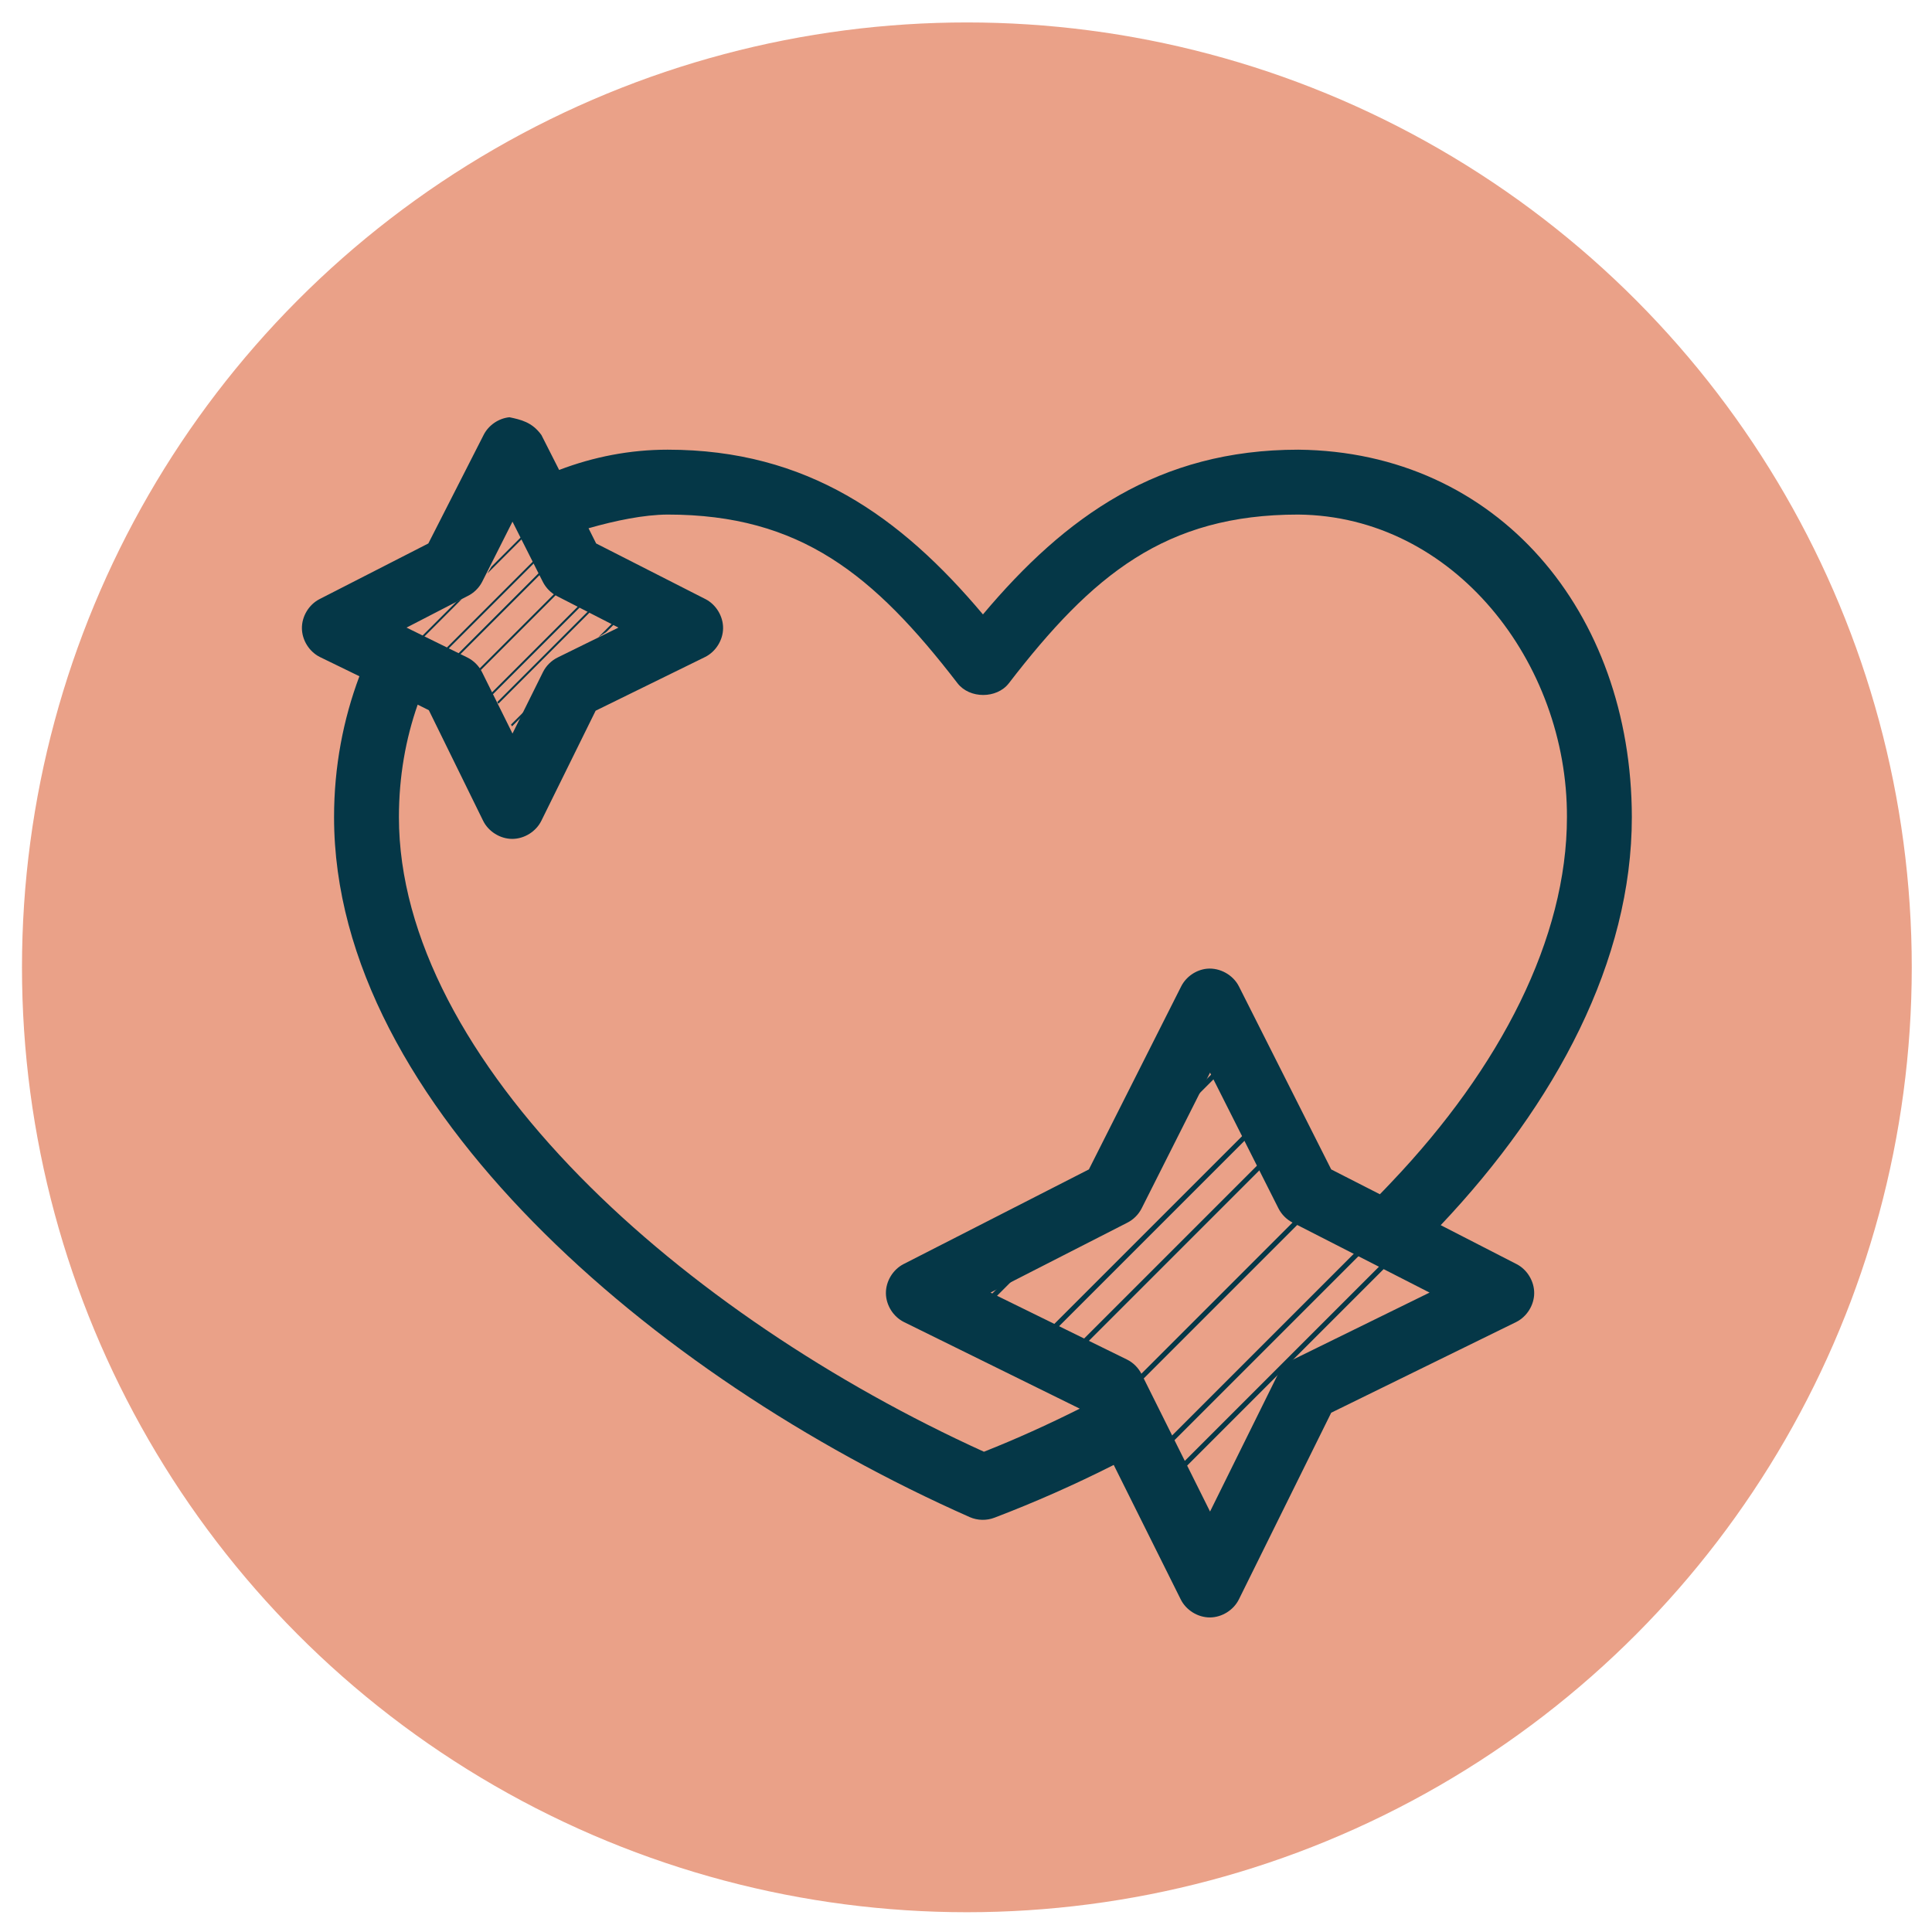
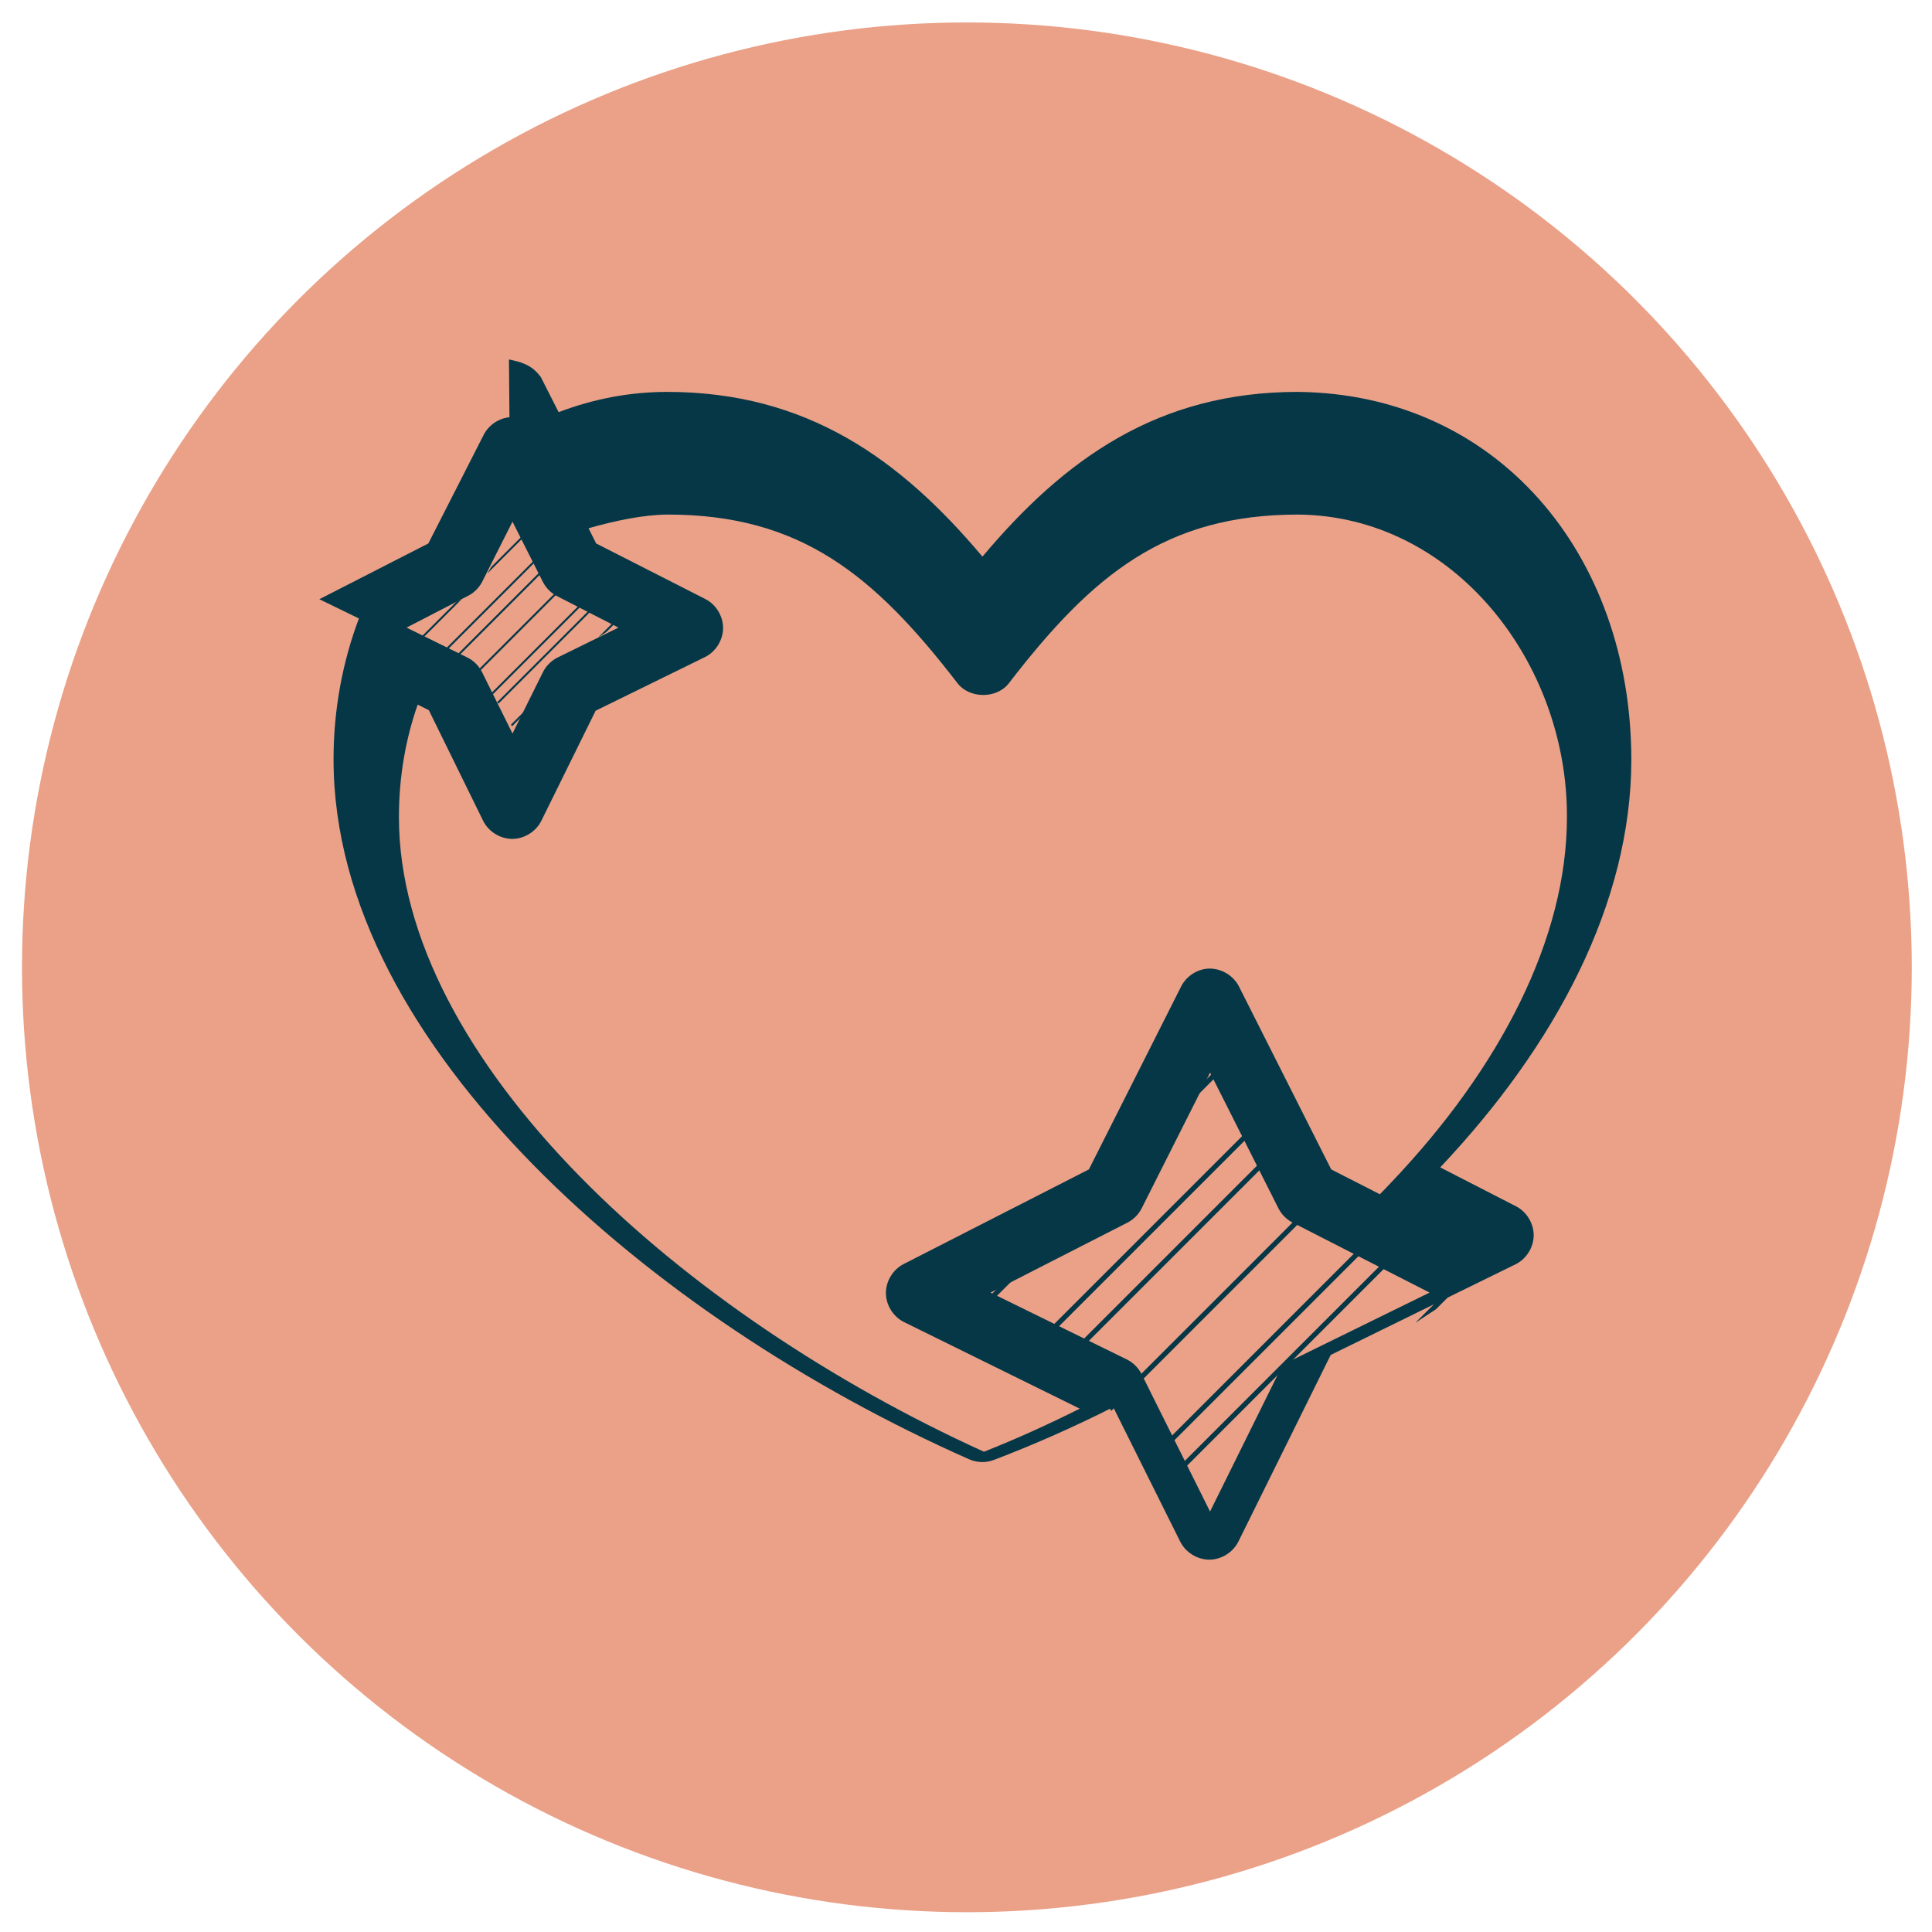
<svg xmlns="http://www.w3.org/2000/svg" id="Layer_1" data-name="Layer 1" viewBox="0 0 1595.16 1594.87">
  <defs>
    <style>      .cls-1 {        clip-path: url(#clippath);      }      .cls-2 {        fill: none;      }      .cls-2, .cls-3, .cls-4 {        stroke-width: 0px;      }      .cls-5 {        clip-path: url(#clippath-1);      }      .cls-6 {        clip-path: url(#clippath-4);      }      .cls-7 {        clip-path: url(#clippath-3);      }      .cls-8 {        clip-path: url(#clippath-2);      }      .cls-9 {        clip-path: url(#clippath-5);      }      .cls-3 {        fill: #eaa188;      }      .cls-4 {        fill: #053747;      }    </style>
    <clipPath id="clippath">
      <polygon class="cls-2" points="382.54 -527.23 418.35 -582.94 502.94 -672.5 522.17 -713.56 522.17 -788.28 572.41 -840.83 585.81 -951.35 612.6 -974.79 719.77 -884.37 674.24 -815.99 957.56 -623.13 1005.34 -680.74 1089.4 -629.45 1074.78 -599.69 984.35 -579.6 909.52 -521.33 837.94 -395.46 579.11 -421.02 555.51 -460.67 361.57 -494.12 382.54 -527.23" />
    </clipPath>
    <clipPath id="clippath-1">
      <polygon class="cls-2" points="911.66 996.95 998.35 852.48 1068.52 992.82 1212.99 1062.99 1068.52 1157.93 998.35 1298.28 915.79 1162.06 760.14 1071 911.66 996.95" />
    </clipPath>
    <clipPath id="clippath-2">
      <polygon class="cls-2" points="393.21 488.81 427.22 432.13 454.75 487.19 511.44 514.72 454.75 551.97 427.22 607.04 394.83 553.59 333.76 517.86 393.21 488.81" />
    </clipPath>
    <clipPath id="clippath-3">
      <polygon class="cls-2" points="-694.01 996.95 -607.32 852.48 -537.15 992.82 -392.68 1062.99 -537.15 1157.93 -607.32 1298.28 -689.88 1162.06 -845.53 1071 -694.01 996.95" />
    </clipPath>
    <clipPath id="clippath-4">
      <rect class="cls-2" x="621.22" y="1892.46" width="512.17" height="183.22" />
    </clipPath>
    <clipPath id="clippath-5">
      <rect class="cls-2" x="283.94" y="1709.24" width="174.89" height="1415.76" transform="translate(-4.43 .68) rotate(-.1)" />
    </clipPath>
  </defs>
  <g class="cls-1">
    <rect class="cls-4" x="230.84" y="-407.21" width="1198.3" height="3.35" transform="translate(529.86 468.11) rotate(-45)" />
    <rect class="cls-4" x="230.84" y="-345.27" width="1198.3" height="3.35" transform="translate(486.06 486.26) rotate(-45)" />
    <rect class="cls-4" x="287.34" y="-376.24" width="1198.3" height="3.35" transform="translate(524.5 517.14) rotate(-45)" />
    <rect class="cls-4" x="287.34" y="-314.29" width="1198.3" height="3.35" transform="translate(480.7 535.28) rotate(-45)" />
    <rect class="cls-4" x="287.34" y="-283.32" width="1198.3" height="3.35" transform="translate(458.8 544.35) rotate(-45)" />
  </g>
  <circle class="cls-3" cx="798.3" cy="798.68" r="780.15" />
-   <path class="cls-4" d="m420.63,344.5c-8.96.87-17.31,6.6-21.35,14.65l-45.62,89.56-89.99,46.03c-8.7,4.54-14.48,14.17-14.4,23.98.09,9.81,6.04,19.34,14.82,23.73l32.65,15.9c-13.3,35.43-20.93,74.52-20.93,116.34,0,119.68,66.81,234.75,164.49,334.37,97.68,99.62,227.32,184.63,360.38,243.56,6.43,2.82,13.97,2.98,20.51.42,33.51-12.78,66.27-27.31,98.36-43.52l55.25,110.9c4.38,8.95,14.1,15.02,24.07,15.02s19.69-6.07,24.07-15.02l76.18-154.01,152.78-74.91c8.78-4.39,14.73-13.92,14.81-23.73.08-9.81-5.7-19.44-14.4-23.98l-62.78-32.23c95.44-100.94,157.8-218.36,157.8-336.88-.25-169.71-110.88-301.75-275.41-303.4-115.31,0-192.38,55.16-260.35,136.01-67.93-80.73-145.13-136.01-260.35-136.01-31.04,0-61.12,5.89-89.57,16.74l-14.65-28.88c-7.72-10.72-17.13-12.66-26.37-14.64h0Zm130.59,80.35c109.66,0,170.37,49.67,239.42,139.35,9.98,12.81,32.3,12.81,42.27,0,69.05-89.69,129.33-139.35,239-139.35,128.82,1.23,222.37,122.44,221.84,249.84,0,99.91-54.76,206.6-144.82,301.31-3.18,3.35-6.36,6.73-9.63,10.04l-40.18-20.51-76.18-151.07c-4.8-9.54-15.73-15.62-26.37-14.65-8.96.87-17.31,6.6-21.35,14.65l-76.18,151.07-153.19,78.26c-8.7,4.54-14.48,14.17-14.4,23.98.08,9.81,6.04,19.34,14.81,23.73l145.24,71.56c-25.91,12.98-52.29,24.97-79.11,35.57-123.8-56.22-244.33-136.2-333.59-227.24-91.7-93.52-149.43-197.28-149.43-296.71,0-33.62,5.62-64.74,15.49-92.9l9.21,4.6,44.79,91.23c4.38,8.95,14.1,15.02,24.07,15.02s19.69-6.07,24.07-15.02l44.79-90.81,90.41-44.36c8.78-4.38,14.73-13.92,14.82-23.73.09-9.81-5.7-19.44-14.4-23.98l-90.41-46.03-6.28-12.55c22.41-6.38,45.53-11.17,65.3-11.3h0Zm-128.08,5.86l25.11,49.8c2.55,5,6.71,9.17,11.72,11.72l50.65,25.95-50.23,24.69c-5.22,2.58-9.56,6.92-12.14,12.14l-25.11,50.64-25.11-50.64c-2.58-5.22-6.92-9.55-12.14-12.14l-50.23-24.69,50.23-25.95c5.16-2.47,9.48-6.65,12.14-11.72l25.11-49.8Zm575.94,454.9l56.51,112.15c2.55,5,6.71,9.17,11.72,11.72l113.01,57.75-112.59,55.24c-5.37,2.51-9.87,6.85-12.56,12.13l-56.09,113.41-56.51-113.41c-2.58-5.22-6.92-9.55-12.14-12.13l-112.59-55.24,113.01-57.75c5.01-2.55,9.17-6.71,11.72-11.72l56.51-112.15Z" />
+   <path class="cls-4" d="m420.63,344.5c-8.96.87-17.31,6.6-21.35,14.65l-45.62,89.56-89.99,46.03l32.65,15.9c-13.3,35.43-20.93,74.52-20.93,116.34,0,119.68,66.81,234.75,164.49,334.37,97.68,99.62,227.32,184.63,360.38,243.56,6.43,2.82,13.97,2.98,20.51.42,33.51-12.78,66.27-27.31,98.36-43.52l55.25,110.9c4.38,8.95,14.1,15.02,24.07,15.02s19.69-6.07,24.07-15.02l76.18-154.01,152.78-74.91c8.78-4.39,14.73-13.92,14.81-23.73.08-9.81-5.7-19.44-14.4-23.98l-62.78-32.23c95.44-100.94,157.8-218.36,157.8-336.88-.25-169.71-110.88-301.75-275.41-303.4-115.31,0-192.38,55.16-260.35,136.01-67.93-80.73-145.13-136.01-260.35-136.01-31.04,0-61.12,5.89-89.57,16.74l-14.65-28.88c-7.72-10.72-17.13-12.66-26.37-14.64h0Zm130.59,80.35c109.66,0,170.37,49.67,239.42,139.35,9.98,12.81,32.3,12.81,42.27,0,69.05-89.69,129.33-139.35,239-139.35,128.82,1.23,222.37,122.44,221.84,249.84,0,99.91-54.76,206.6-144.82,301.31-3.18,3.35-6.36,6.73-9.63,10.04l-40.18-20.51-76.18-151.07c-4.8-9.54-15.73-15.62-26.37-14.65-8.96.87-17.31,6.6-21.35,14.65l-76.18,151.07-153.19,78.26c-8.7,4.54-14.48,14.17-14.4,23.98.08,9.81,6.04,19.34,14.81,23.73l145.24,71.56c-25.91,12.98-52.29,24.97-79.11,35.57-123.8-56.22-244.33-136.2-333.59-227.24-91.7-93.52-149.43-197.28-149.43-296.71,0-33.62,5.62-64.74,15.49-92.9l9.21,4.6,44.79,91.23c4.38,8.95,14.1,15.02,24.07,15.02s19.69-6.07,24.07-15.02l44.79-90.81,90.41-44.36c8.78-4.38,14.73-13.92,14.82-23.73.09-9.81-5.7-19.44-14.4-23.98l-90.41-46.03-6.28-12.55c22.41-6.38,45.53-11.17,65.3-11.3h0Zm-128.08,5.86l25.11,49.8c2.55,5,6.71,9.17,11.72,11.72l50.65,25.95-50.23,24.69c-5.22,2.58-9.56,6.92-12.14,12.14l-25.11,50.64-25.11-50.64c-2.58-5.22-6.92-9.55-12.14-12.14l-50.23-24.69,50.23-25.95c5.16-2.47,9.48-6.65,12.14-11.72l25.11-49.8Zm575.94,454.9l56.51,112.15c2.55,5,6.71,9.17,11.72,11.72l113.01,57.75-112.59,55.24c-5.37,2.51-9.87,6.85-12.56,12.13l-56.09,113.41-56.51-113.41c-2.58-5.22-6.92-9.55-12.14-12.13l-112.59-55.24,113.01-57.75c5.01-2.55,9.17-6.71,11.72-11.72l56.51-112.15Z" />
  <g class="cls-5">
    <rect class="cls-4" x="116.41" y="423.19" width="1476.9" height="4.13" transform="translate(-50.32 729.03) rotate(-45)" />
    <rect class="cls-4" x="116.41" y="461.36" width="1476.9" height="4.13" transform="translate(-77.31 740.21) rotate(-45)" />
    <rect class="cls-4" x="116.41" y="537.71" width="1476.9" height="4.13" transform="translate(-131.3 762.58) rotate(-45)" />
    <rect class="cls-4" x="186.05" y="499.54" width="1476.9" height="4.13" transform="translate(-83.91 800.64) rotate(-45)" />
    <rect class="cls-4" x="186.05" y="575.89" width="1476.9" height="4.13" transform="translate(-137.9 823) rotate(-45)" />
    <rect class="cls-4" x="186.05" y="652.24" width="1476.9" height="4.13" transform="translate(-191.88 845.36) rotate(-45)" />
    <rect class="cls-4" x="275.06" y="614.07" width="1476.9" height="4.13" transform="translate(-138.82 897.12) rotate(-45)" />
    <rect class="cls-4" x="275.06" y="690.42" width="1476.9" height="4.13" transform="translate(-192.81 919.49) rotate(-45)" />
-     <rect class="cls-4" x="275.06" y="766.77" width="1476.9" height="4.13" transform="translate(-246.79 941.85) rotate(-45)" />
-     <rect class="cls-4" x="344.7" y="728.59" width="1476.9" height="4.13" transform="translate(-199.4 979.91) rotate(-45)" />
    <rect class="cls-4" x="344.7" y="804.94" width="1476.9" height="4.13" transform="translate(-253.39 1002.27) rotate(-45)" />
    <rect class="cls-4" x="344.7" y="881.29" width="1476.9" height="4.13" transform="translate(-307.38 1024.63) rotate(-45)" />
    <rect class="cls-4" x="419.54" y="843.12" width="1476.9" height="4.13" transform="translate(-258.47 1066.37) rotate(-45)" />
    <rect class="cls-4" x="419.54" y="919.47" width="1476.9" height="4.13" transform="translate(-312.46 1088.73) rotate(-45)" />
    <rect class="cls-4" x="419.54" y="995.82" width="1476.9" height="4.13" transform="translate(-366.44 1111.09) rotate(-45)" />
    <rect class="cls-4" x="489.17" y="957.64" width="1476.9" height="4.13" transform="translate(-319.05 1149.15) rotate(-45)" />
    <rect class="cls-4" x="489.17" y="1033.99" width="1476.9" height="4.13" transform="translate(-373.04 1171.51) rotate(-45)" />
    <rect class="cls-4" x="489.17" y="1110.35" width="1476.9" height="4.13" transform="translate(-427.03 1193.88) rotate(-45)" />
    <rect class="cls-4" x="547.5" y="1072.17" width="1476.9" height="4.13" transform="translate(-382.95 1223.94) rotate(-45)" />
    <rect class="cls-4" x="547.5" y="1148.52" width="1476.9" height="4.13" transform="translate(-436.94 1246.3) rotate(-45)" />
    <rect class="cls-4" x="547.5" y="1224.87" width="1476.9" height="4.13" transform="translate(-490.93 1268.66) rotate(-45)" />
    <rect class="cls-4" x="617.13" y="1186.7" width="1476.9" height="4.13" transform="translate(-443.54 1306.72) rotate(-45)" />
    <rect class="cls-4" x="617.13" y="1263.05" width="1476.9" height="4.13" transform="translate(-497.53 1329.08) rotate(-45)" />
    <rect class="cls-4" x="617.13" y="1301.22" width="1476.9" height="4.13" transform="translate(-524.52 1340.27) rotate(-45)" />
  </g>
  <g class="cls-8">
    <rect class="cls-4" x="81.19" y="263.69" width="579.46" height="1.62" transform="translate(-78.39 339.76) rotate(-45)" />
    <rect class="cls-4" x="81.19" y="278.67" width="579.46" height="1.62" transform="translate(-88.98 344.14) rotate(-45)" />
    <rect class="cls-4" x="81.19" y="308.63" width="579.46" height="1.62" transform="translate(-110.16 352.92) rotate(-45)" />
    <rect class="cls-4" x="108.52" y="293.65" width="579.46" height="1.62" transform="translate(-91.57 367.85) rotate(-45)" />
    <rect class="cls-4" x="108.52" y="323.61" width="579.46" height="1.62" transform="translate(-112.75 376.62) rotate(-45)" />
    <rect class="cls-4" x="108.52" y="353.56" width="579.46" height="1.62" transform="translate(-133.94 385.4) rotate(-45)" />
    <rect class="cls-4" x="143.44" y="338.58" width="579.46" height="1.62" transform="translate(-113.11 405.71) rotate(-45)" />
    <rect class="cls-4" x="143.44" y="368.54" width="579.46" height="1.62" transform="translate(-134.3 414.48) rotate(-45)" />
-     <rect class="cls-4" x="143.44" y="398.5" width="579.46" height="1.62" transform="translate(-155.48 423.25) rotate(-45)" />
    <rect class="cls-4" x="170.76" y="383.52" width="579.46" height="1.62" transform="translate(-136.89 438.19) rotate(-45)" />
    <rect class="cls-4" x="170.76" y="413.48" width="579.46" height="1.62" transform="translate(-158.07 446.96) rotate(-45)" />
    <rect class="cls-4" x="170.76" y="443.43" width="579.46" height="1.62" transform="translate(-179.25 455.73) rotate(-45)" />
    <rect class="cls-4" x="200.13" y="428.45" width="579.46" height="1.62" transform="translate(-160.06 472.11) rotate(-45)" />
    <rect class="cls-4" x="200.13" y="458.41" width="579.46" height="1.62" transform="translate(-181.24 480.88) rotate(-45)" />
    <rect class="cls-4" x="200.13" y="488.37" width="579.46" height="1.62" transform="translate(-202.42 489.66) rotate(-45)" />
    <rect class="cls-4" x="227.45" y="473.39" width="579.46" height="1.62" transform="translate(-183.83 504.59) rotate(-45)" />
    <rect class="cls-4" x="227.45" y="503.34" width="579.46" height="1.62" transform="translate(-205.01 513.36) rotate(-45)" />
    <rect class="cls-4" x="227.45" y="533.3" width="579.46" height="1.62" transform="translate(-226.2 522.14) rotate(-45)" />
    <rect class="cls-4" x="250.33" y="518.32" width="579.46" height="1.62" transform="translate(-208.9 533.93) rotate(-45)" />
    <rect class="cls-4" x="250.33" y="548.28" width="579.46" height="1.62" transform="translate(-230.08 542.71) rotate(-45)" />
    <rect class="cls-4" x="250.33" y="578.23" width="579.46" height="1.62" transform="translate(-251.27 551.48) rotate(-45)" />
    <rect class="cls-4" x="277.65" y="563.26" width="579.46" height="1.62" transform="translate(-232.67 566.41) rotate(-45)" />
    <rect class="cls-4" x="277.65" y="593.21" width="579.46" height="1.62" transform="translate(-253.85 575.19) rotate(-45)" />
    <rect class="cls-4" x="277.65" y="608.19" width="579.46" height="1.62" transform="translate(-264.45 579.57) rotate(-45)" />
  </g>
  <g class="cls-7">
    <rect class="cls-4" x="-1260.97" y="728.59" width="1476.9" height="4.13" transform="translate(-669.69 -155.47) rotate(-45)" />
    <rect class="cls-4" x="-1260.97" y="804.94" width="1476.9" height="4.13" transform="translate(-723.68 -133.11) rotate(-45)" />
-     <rect class="cls-4" x="-1260.97" y="881.29" width="1476.9" height="4.13" transform="translate(-777.67 -110.75) rotate(-45)" />
    <rect class="cls-4" x="-1186.13" y="843.12" width="1476.9" height="4.13" transform="translate(-728.76 -69.01) rotate(-45)" />
    <rect class="cls-4" x="-1186.13" y="919.47" width="1476.9" height="4.13" transform="translate(-782.74 -46.65) rotate(-45)" />
    <rect class="cls-4" x="-1186.13" y="995.82" width="1476.9" height="4.13" transform="translate(-836.73 -24.29) rotate(-45)" />
    <rect class="cls-4" x="-1116.5" y="957.64" width="1476.9" height="4.13" transform="translate(-789.34 13.77) rotate(-45)" />
    <rect class="cls-4" x="-1116.5" y="1033.99" width="1476.9" height="4.13" transform="translate(-843.33 36.13) rotate(-45)" />
    <rect class="cls-4" x="-1116.5" y="1110.35" width="1476.9" height="4.13" transform="translate(-897.32 58.5) rotate(-45)" />
    <rect class="cls-4" x="-1058.17" y="1072.17" width="1476.9" height="4.13" transform="translate(-853.24 88.56) rotate(-45)" />
    <rect class="cls-4" x="-1058.17" y="1148.52" width="1476.9" height="4.13" transform="translate(-907.23 110.92) rotate(-45)" />
-     <rect class="cls-4" x="-1058.17" y="1224.87" width="1476.9" height="4.13" transform="translate(-961.22 133.28) rotate(-45)" />
    <rect class="cls-4" x="-988.54" y="1186.7" width="1476.9" height="4.13" transform="translate(-913.83 171.34) rotate(-45)" />
    <rect class="cls-4" x="-988.54" y="1263.05" width="1476.9" height="4.13" transform="translate(-967.82 193.7) rotate(-45)" />
    <rect class="cls-4" x="-988.54" y="1301.22" width="1476.9" height="4.13" transform="translate(-994.81 204.89) rotate(-45)" />
  </g>
  <g>
    <g class="cls-6">
      <g>
        <rect class="cls-4" x="-243.9" y="1827.16" width="1489.86" height="4.16" transform="translate(-1146.72 890.05) rotate(-45)" />
        <rect class="cls-4" x="-243.9" y="1865.67" width="1489.86" height="4.16" transform="translate(-1173.95 901.33) rotate(-45)" />
        <rect class="cls-4" x="-243.9" y="1942.69" width="1489.86" height="4.16" transform="translate(-1228.41 923.89) rotate(-45)" />
        <rect class="cls-4" x="-173.66" y="1904.18" width="1489.86" height="4.16" transform="translate(-1180.61 962.28) rotate(-45)" />
        <rect class="cls-4" x="-173.66" y="1981.2" width="1489.86" height="4.16" transform="translate(-1235.07 984.84) rotate(-45)" />
        <rect class="cls-4" x="-173.66" y="2058.22" width="1489.86" height="4.16" transform="translate(-1289.53 1007.4) rotate(-45)" />
        <rect class="cls-4" x="-83.86" y="2019.71" width="1489.86" height="4.16" transform="translate(-1236 1059.62) rotate(-45)" />
        <rect class="cls-4" x="-83.86" y="2096.73" width="1489.86" height="4.16" transform="translate(-1290.46 1082.18) rotate(-45)" />
      </g>
    </g>
    <g class="cls-9">
      <g>
        <rect class="cls-4" x="-692.93" y="2022.32" width="1489.86" height="4.16" transform="translate(-1551.42 787.5) rotate(-50.88)" />
        <rect class="cls-4" x="-688.98" y="2060.63" width="1489.86" height="4.16" transform="translate(-1579.69 804.7) rotate(-50.88)" />
        <rect class="cls-4" x="-681.09" y="2137.24" width="1489.86" height="4.16" transform="translate(-1636.21 839.1) rotate(-50.88)" />
        <rect class="cls-4" x="-615.16" y="2091.74" width="1489.86" height="4.16" transform="translate(-1576.58 873.46) rotate(-50.88)" />
        <rect class="cls-4" x="-607.27" y="2168.36" width="1489.86" height="4.16" transform="translate(-1633.11 907.86) rotate(-50.88)" />
      </g>
    </g>
  </g>
</svg>